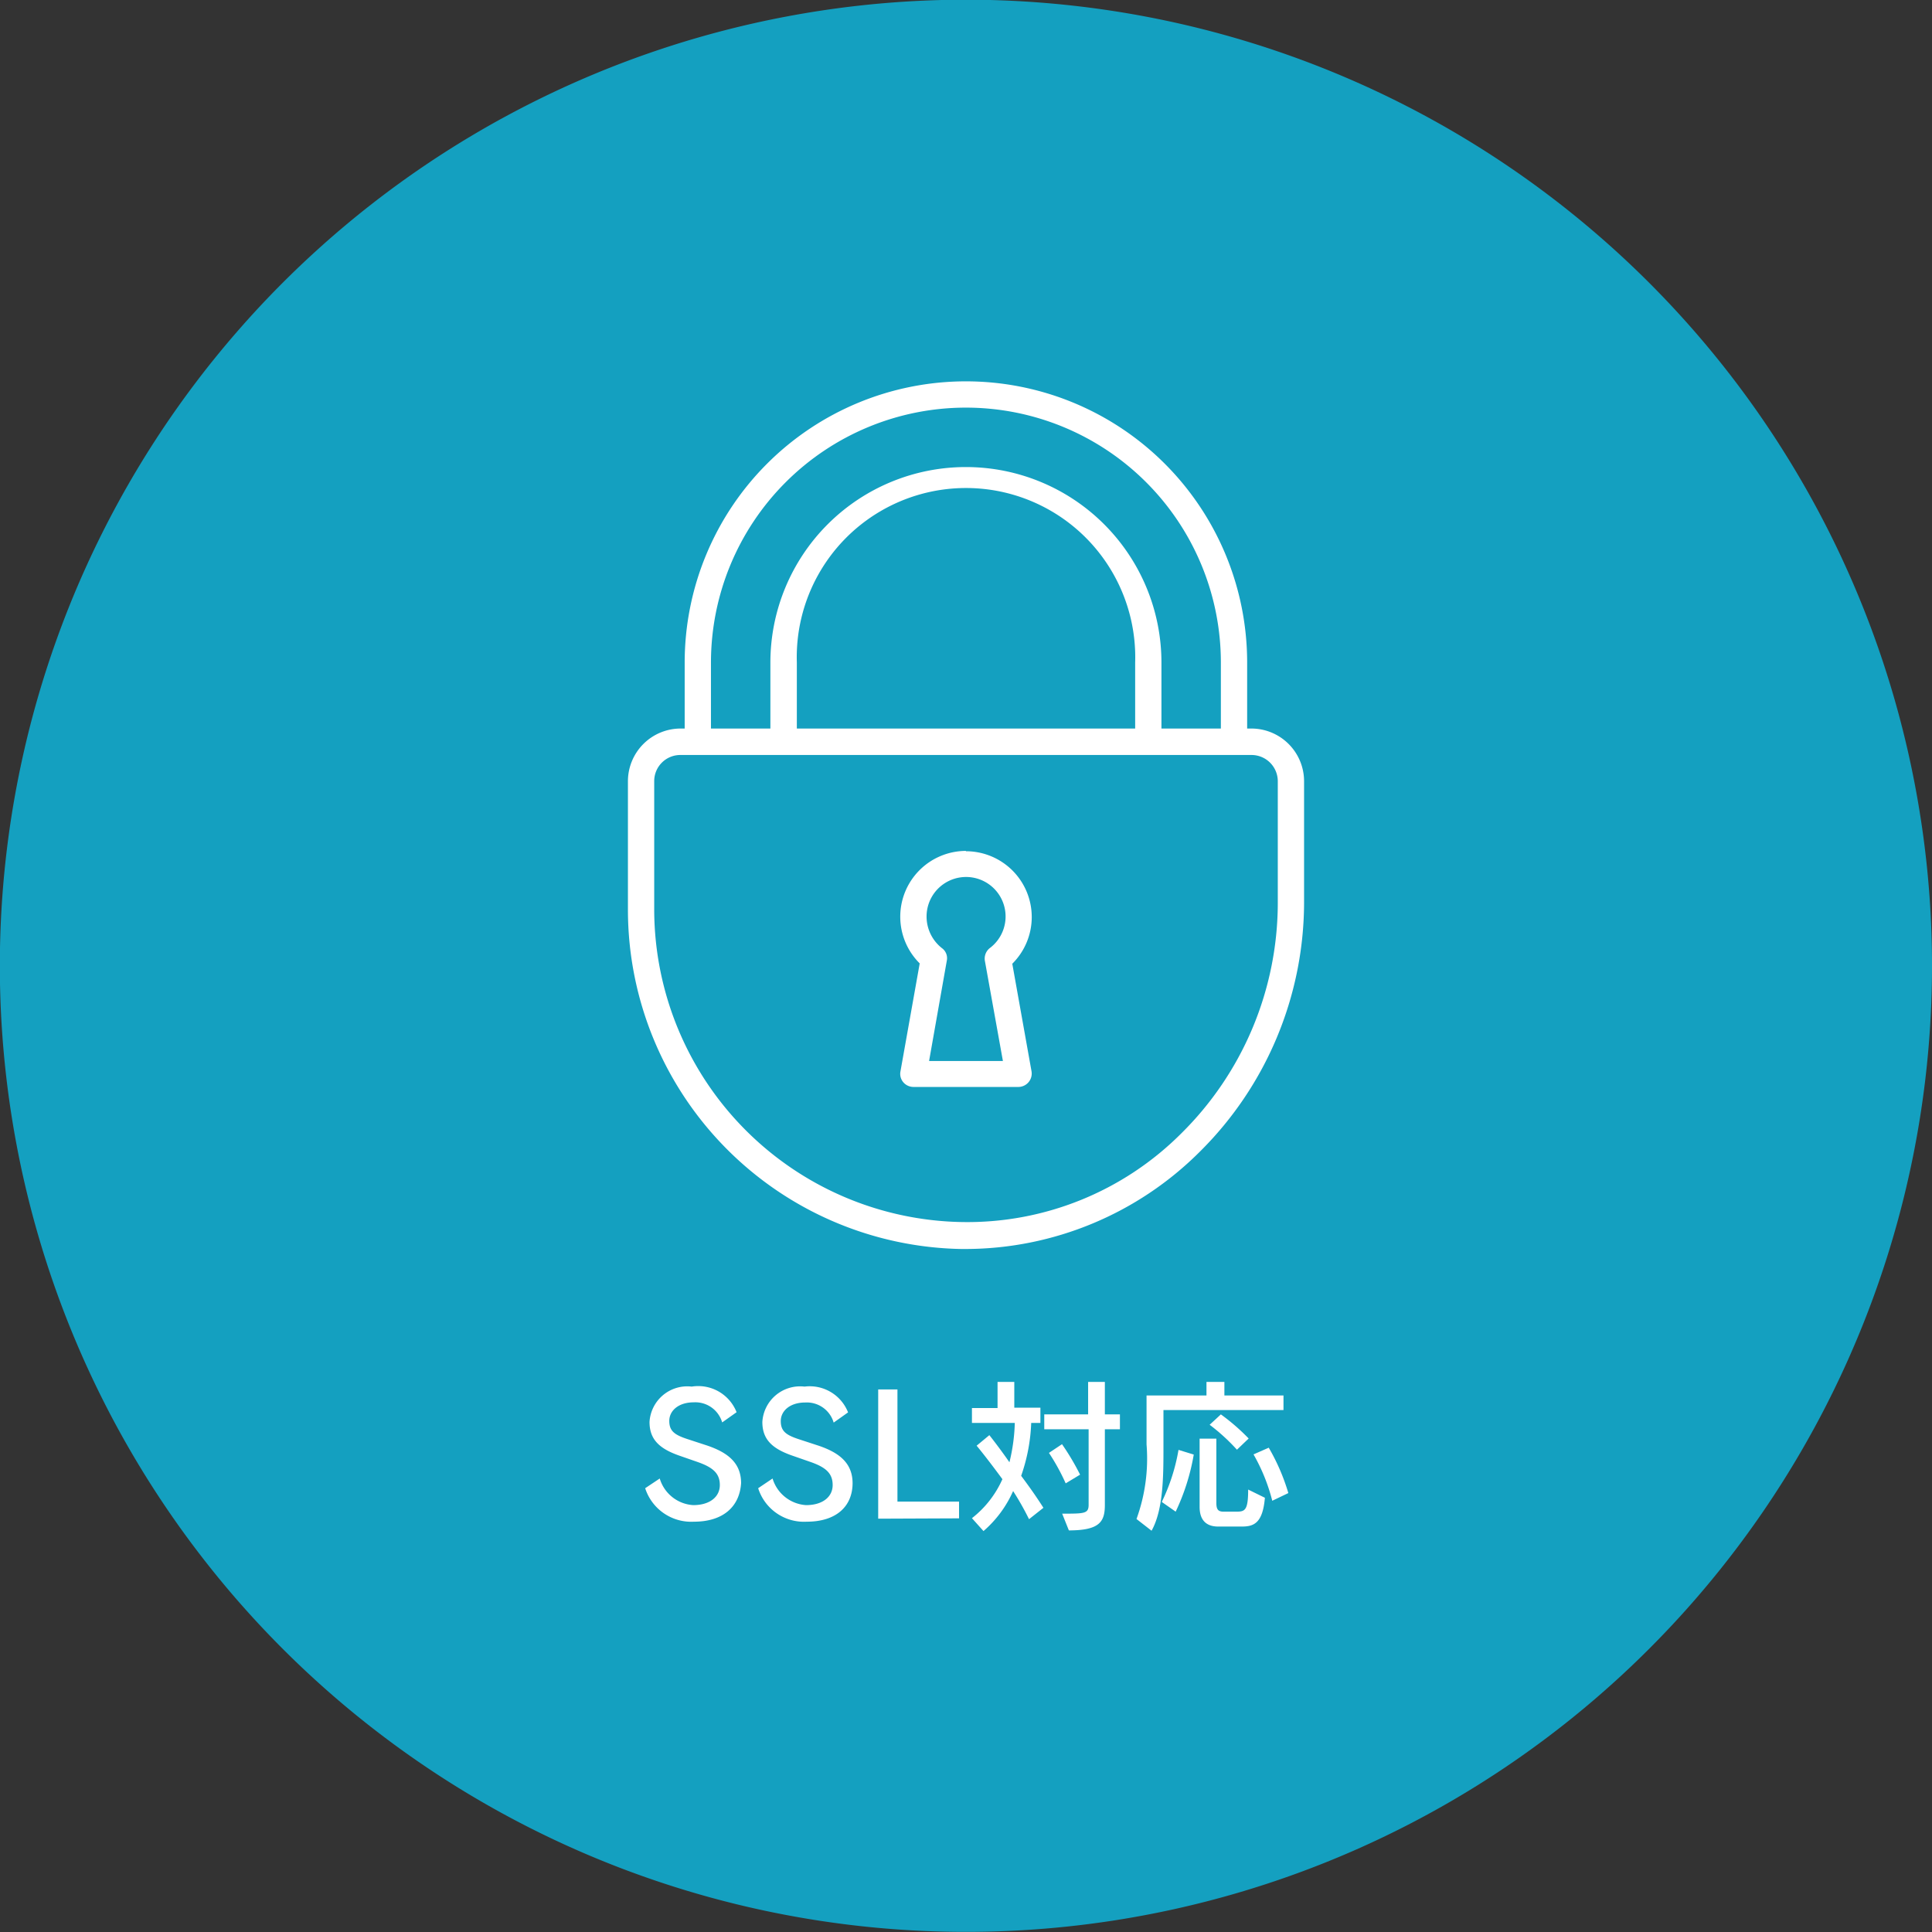
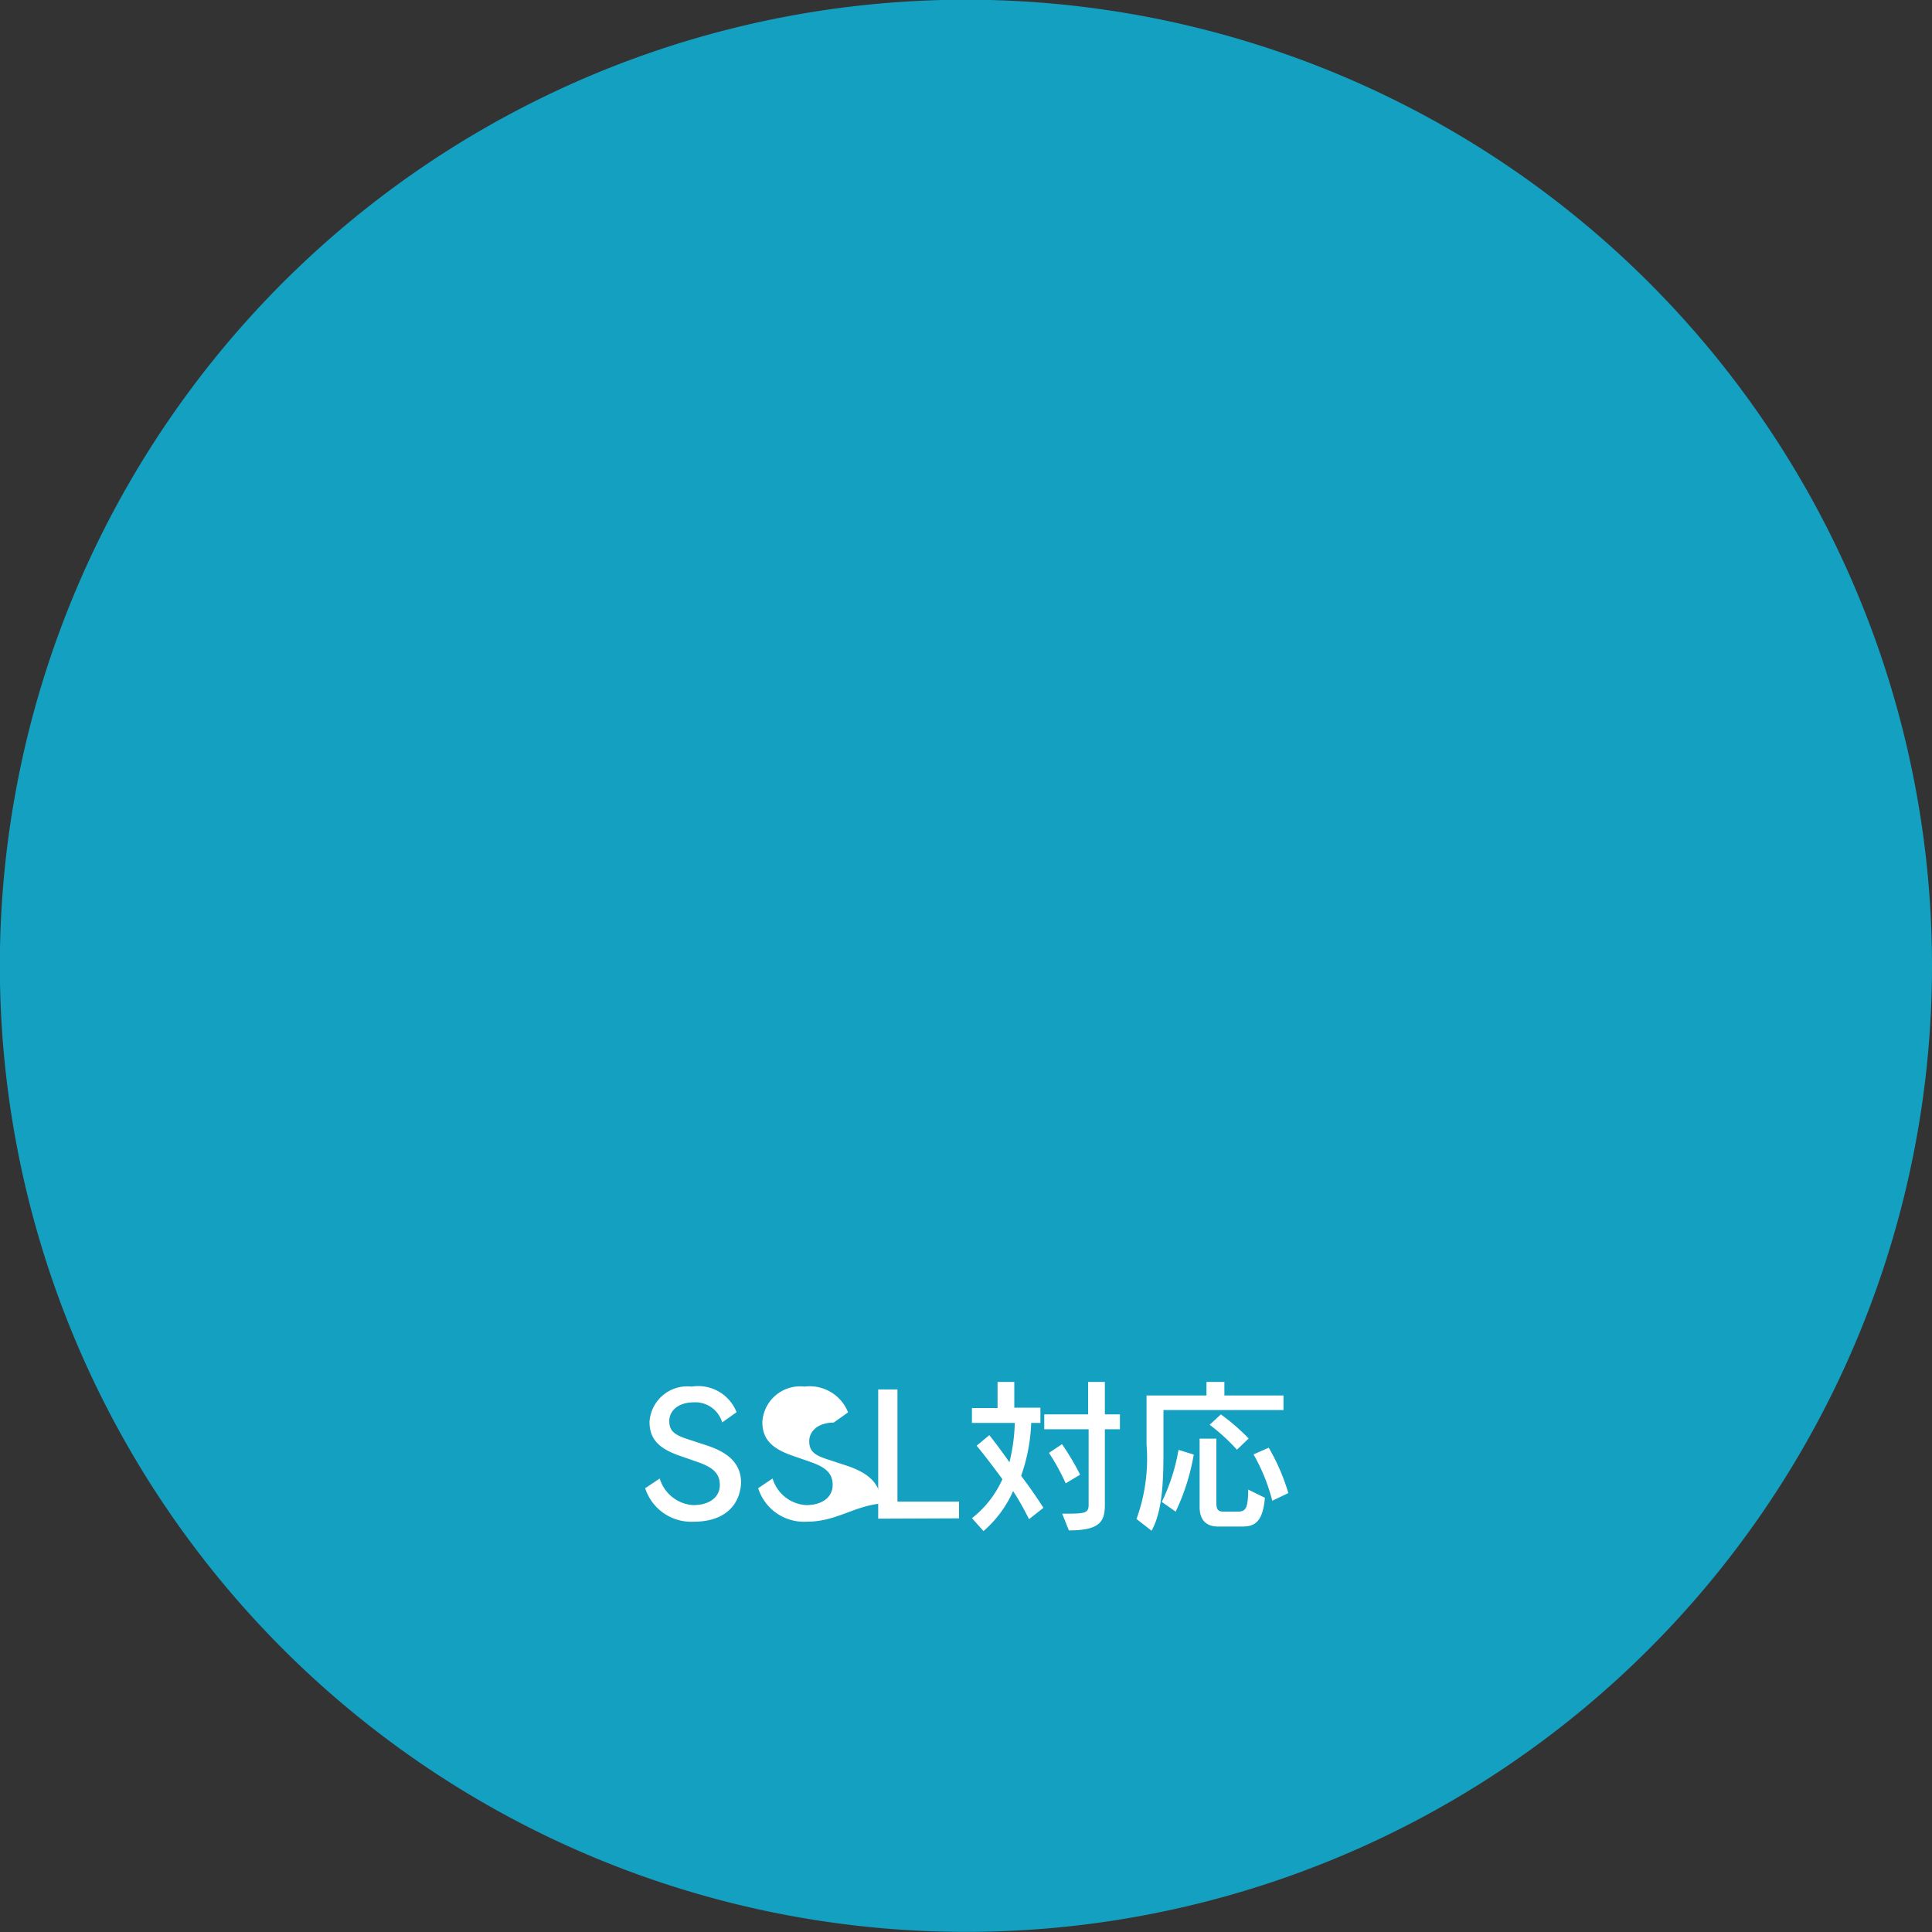
<svg xmlns="http://www.w3.org/2000/svg" viewBox="0 0 115.41 115.41">
  <rect x="0" y="0" width="115.41" height="115.41" fill="#333333" stroke="none" />
  <defs>
    <style>.cls-1{fill:#14a0c0;}.cls-2{fill:#fff;}</style>
  </defs>
  <title>fch-img03</title>
  <g id="レイヤー_2" data-name="レイヤー 2">
    <g id="レイヤー_1-2" data-name="レイヤー 1">
      <path class="cls-1" d="M12.69,93.81a57.71,57.71,0,1,1,81.12,8.9A57.71,57.71,0,0,1,12.69,93.81Z" />
      <path class="cls-2" d="M41.45,90.9a2.89,2.89,0,0,1-2.91-2l.87-.58a2.23,2.23,0,0,0,2,1.59c1,0,1.59-.5,1.59-1.2s-.42-1.06-1.34-1.38l-1.12-.39c-1.21-.43-1.74-1-1.74-2a2.26,2.26,0,0,1,2.52-2.11A2.46,2.46,0,0,1,44,84.36l-.86.61a1.67,1.67,0,0,0-1.7-1.2c-.91,0-1.46.5-1.46,1.11s.32.84,1.13,1.1l1.16.38c1.25.43,2,1.06,2,2.24C44.18,90,43.2,90.9,41.45,90.9Z" />
-       <path class="cls-2" d="M48.19,90.9a2.87,2.87,0,0,1-2.9-2l.86-.58a2.24,2.24,0,0,0,2,1.59c1,0,1.59-.5,1.59-1.2s-.41-1.06-1.33-1.38l-1.12-.39c-1.22-.43-1.75-1-1.75-2a2.26,2.26,0,0,1,2.52-2.11,2.46,2.46,0,0,1,2.6,1.54l-.86.61a1.67,1.67,0,0,0-1.7-1.2c-.91,0-1.46.5-1.46,1.11s.32.84,1.13,1.1l1.16.38c1.25.43,2,1.06,2,2.24C50.92,90,49.94,90.9,48.19,90.9Z" />
+       <path class="cls-2" d="M48.19,90.9a2.87,2.87,0,0,1-2.9-2l.86-.58a2.24,2.24,0,0,0,2,1.59c1,0,1.59-.5,1.59-1.2s-.41-1.06-1.33-1.38l-1.12-.39c-1.22-.43-1.75-1-1.75-2a2.26,2.26,0,0,1,2.52-2.11,2.46,2.46,0,0,1,2.6,1.54l-.86.61c-.91,0-1.46.5-1.46,1.11s.32.84,1.13,1.1l1.16.38c1.25.43,2,1.06,2,2.24C50.92,90,49.94,90.9,48.19,90.9Z" />
      <path class="cls-2" d="M52.46,90.72V83h1.15v6.7h3.68v1Z" />
      <path class="cls-2" d="M61.47,90.75a16.7,16.7,0,0,0-.95-1.68,6.8,6.8,0,0,1-1.77,2.39l-.69-.77a6.09,6.09,0,0,0,1.82-2.33c-1-1.36-1.54-2-1.54-2l.76-.63s.56.7,1.2,1.62A11,11,0,0,0,60.62,85H58.06v-.89h1.53V82.55h1v1.54h1.56V85H61.6A10.7,10.7,0,0,1,61,88.16c.41.55.84,1.14,1.33,1.91ZM66,85.38V89.9c0,1-.31,1.52-2.15,1.52l-.4-1c1.33,0,1.58,0,1.58-.53V85.38H62.38v-.89H65V82.55h1v1.94h.9v.89Zm-2.34,3.23a12.55,12.55,0,0,0-1-1.82l.78-.52a15,15,0,0,1,1.08,1.82Z" />
      <path class="cls-2" d="M69.5,84.23v2.21c0,1.7,0,3.73-.71,5l-.9-.7a10.58,10.58,0,0,0,.6-4.46V83.36h3.58v-.81h1.07v.81h3.53v.87Zm.73,6.07-.83-.58a11.56,11.56,0,0,0,1-3.11l.91.28A13,13,0,0,1,70.23,90.3Zm4,.89H72.77c-.8,0-1.11-.48-1.11-1.17V85.94h1v3.82c0,.38.08.54.43.54h.77c.51,0,.7-.08.7-1.32l1,.49C75.43,91,74.89,91.19,74.18,91.19Zm-.34-4.59a11.68,11.68,0,0,0-1.63-1.49l.67-.62a12.49,12.49,0,0,1,1.66,1.44ZM76,89.65a11,11,0,0,0-1.12-2.77l.91-.4a12.27,12.27,0,0,1,1.17,2.71Z" />
-       <path class="cls-2" d="M74.75,43.52H74.5V39.58a16.8,16.8,0,1,0-33.6,0v3.94h-.26a3.15,3.15,0,0,0-3.13,3.14V54.4A20.28,20.28,0,0,0,57.42,74.61h.27a19.83,19.83,0,0,0,14-5.83A21,21,0,0,0,77.9,54v-7.3A3.15,3.15,0,0,0,74.75,43.52ZM42.47,39.58a15.23,15.23,0,0,1,30.46,0v3.94H69.38V39.58a11.68,11.68,0,1,0-23.36,0v3.94H42.47Zm5.13,3.94V39.58a10.11,10.11,0,1,1,20.21,0v3.94ZM76.33,54a19.38,19.38,0,0,1-5.77,13.71A18.06,18.06,0,0,1,57.45,73,18.7,18.7,0,0,1,39.08,54.4V46.66a1.56,1.56,0,0,1,1.56-1.56H74.75a1.57,1.57,0,0,1,1.58,1.56Z" />
-       <path class="cls-2" d="M57.7,50.83a3.93,3.93,0,0,0-2.76,6.72L53.79,64a.77.77,0,0,0,.17.65.8.8,0,0,0,.6.28h6.28a.8.8,0,0,0,.78-.93l-1.15-6.43a3.93,3.93,0,0,0-2.77-6.72Zm1.13,6.55,1.08,6H55.5l1.06-6a.74.74,0,0,0-.29-.74,2.4,2.4,0,0,1-.92-1.87,2.36,2.36,0,1,1,3.77,1.87A.8.8,0,0,0,58.83,57.38Z" />
    </g>
  </g>
</svg>